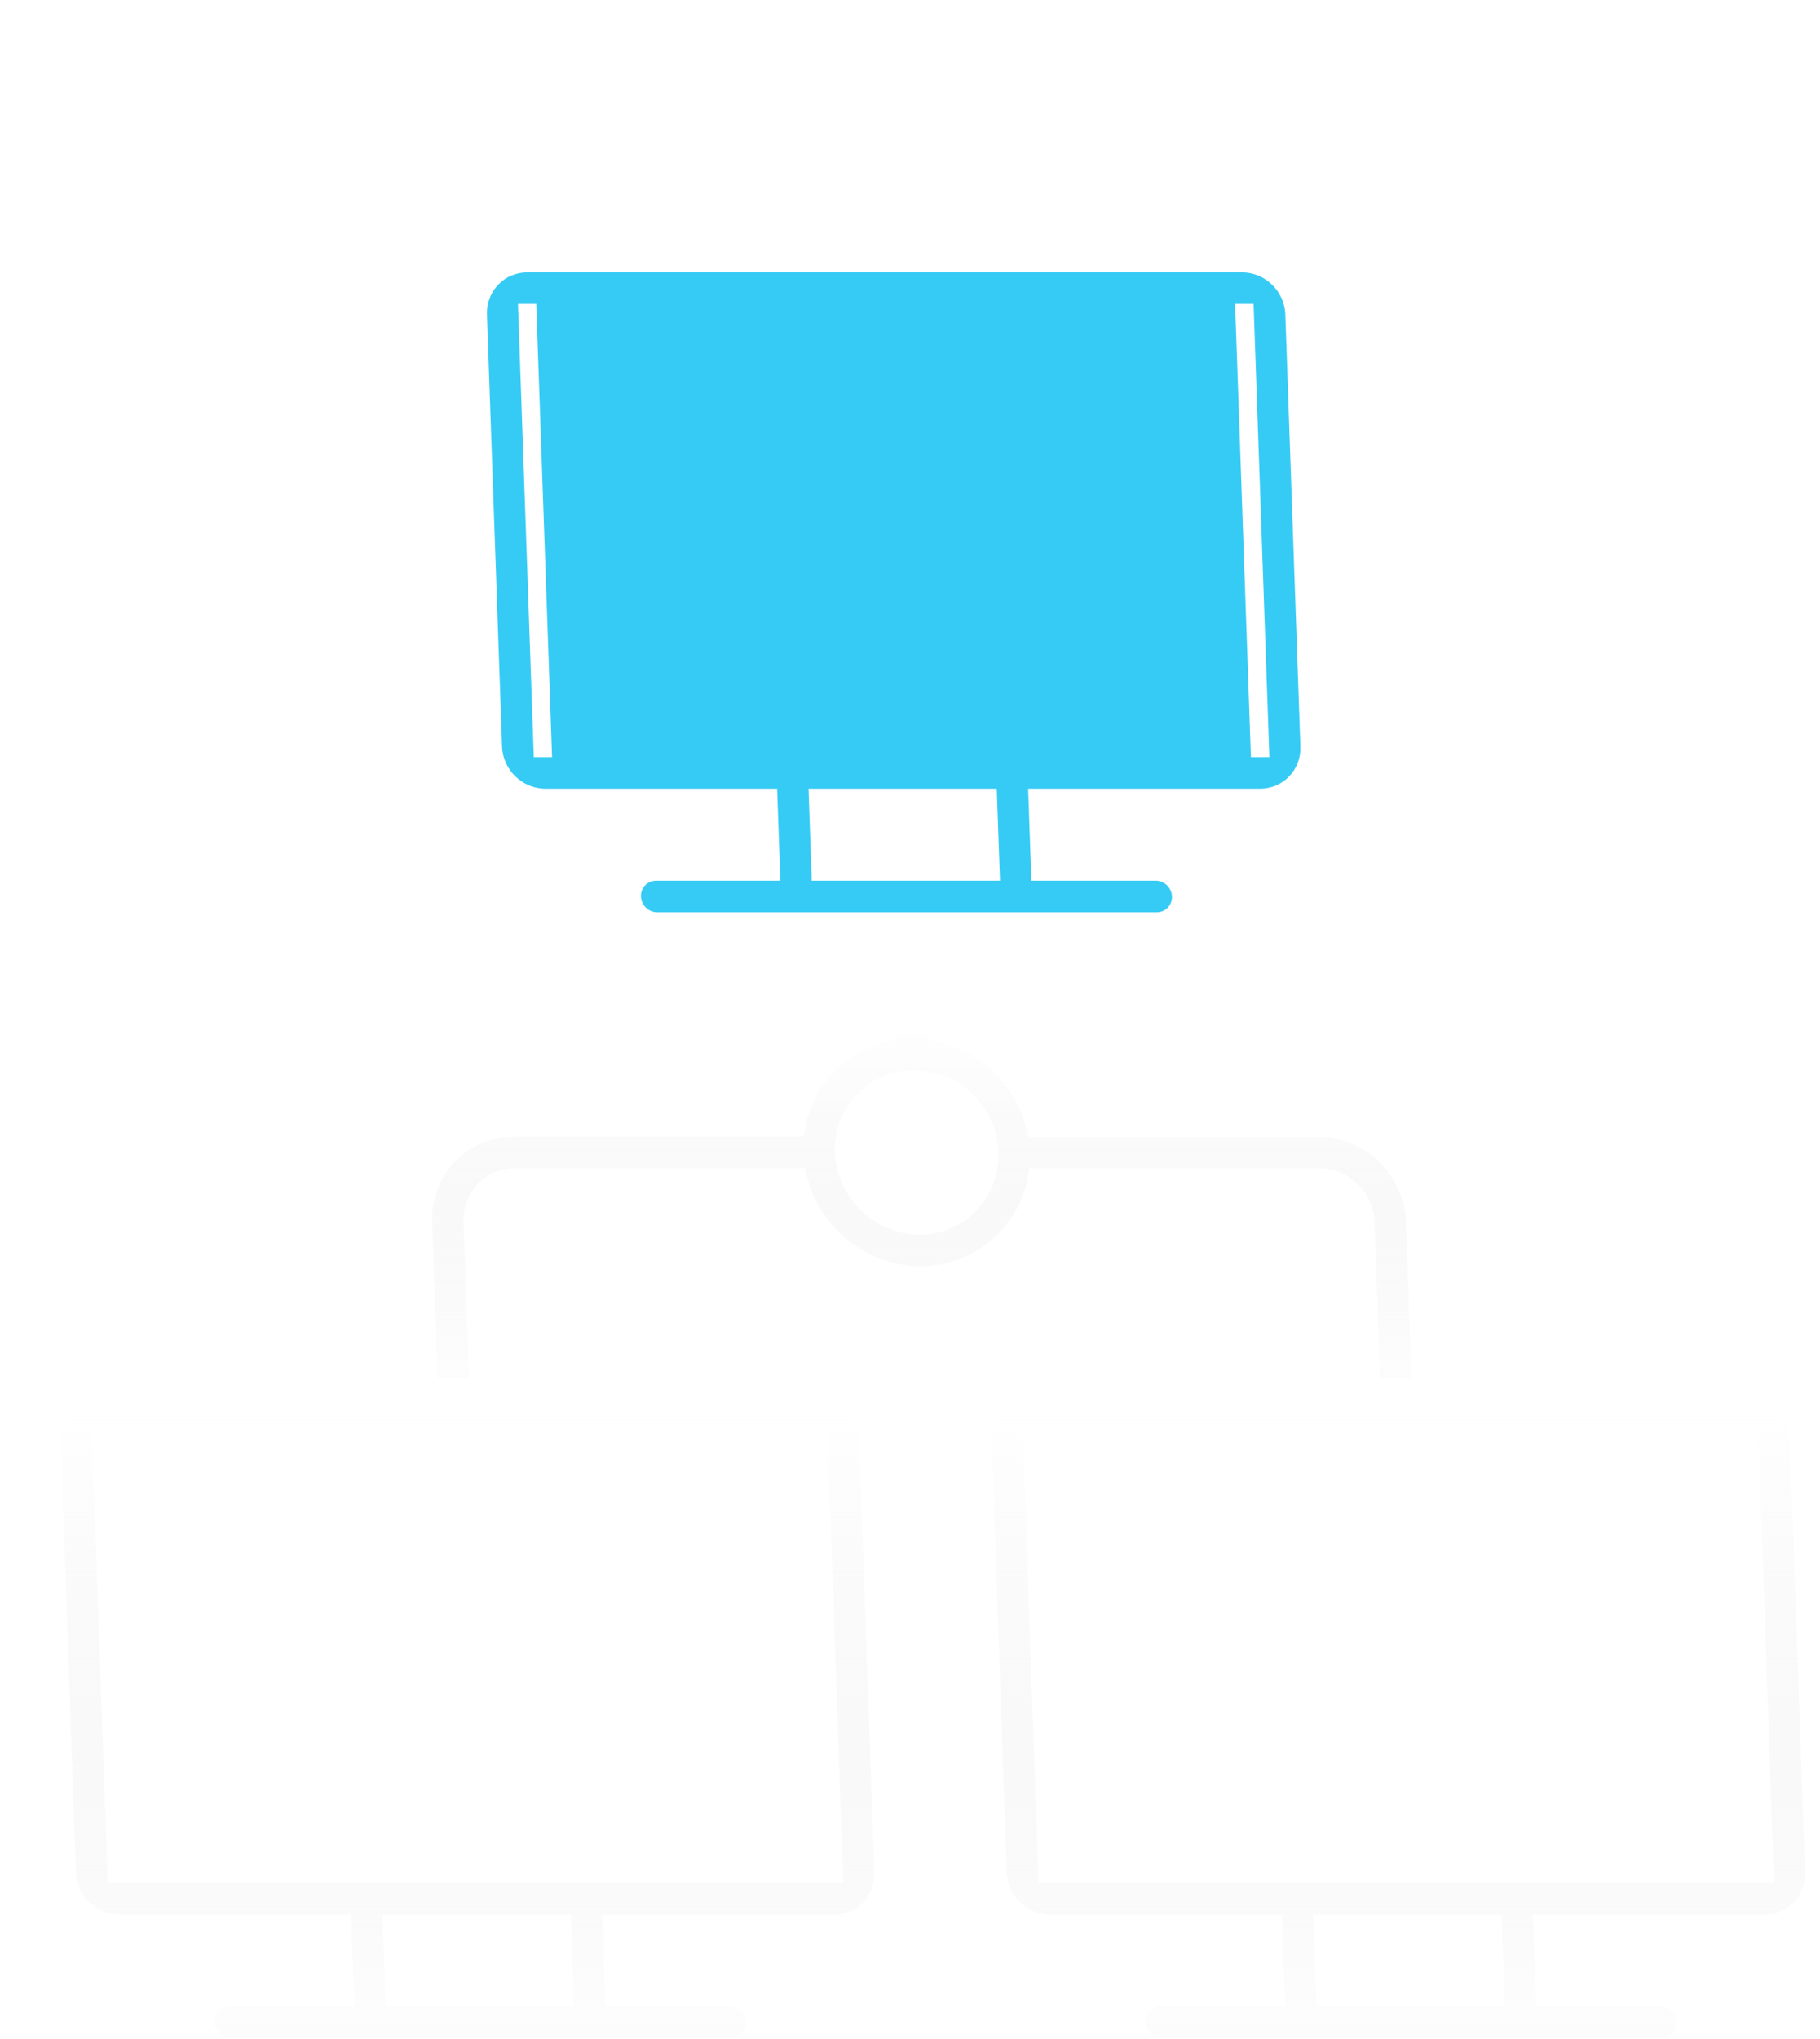
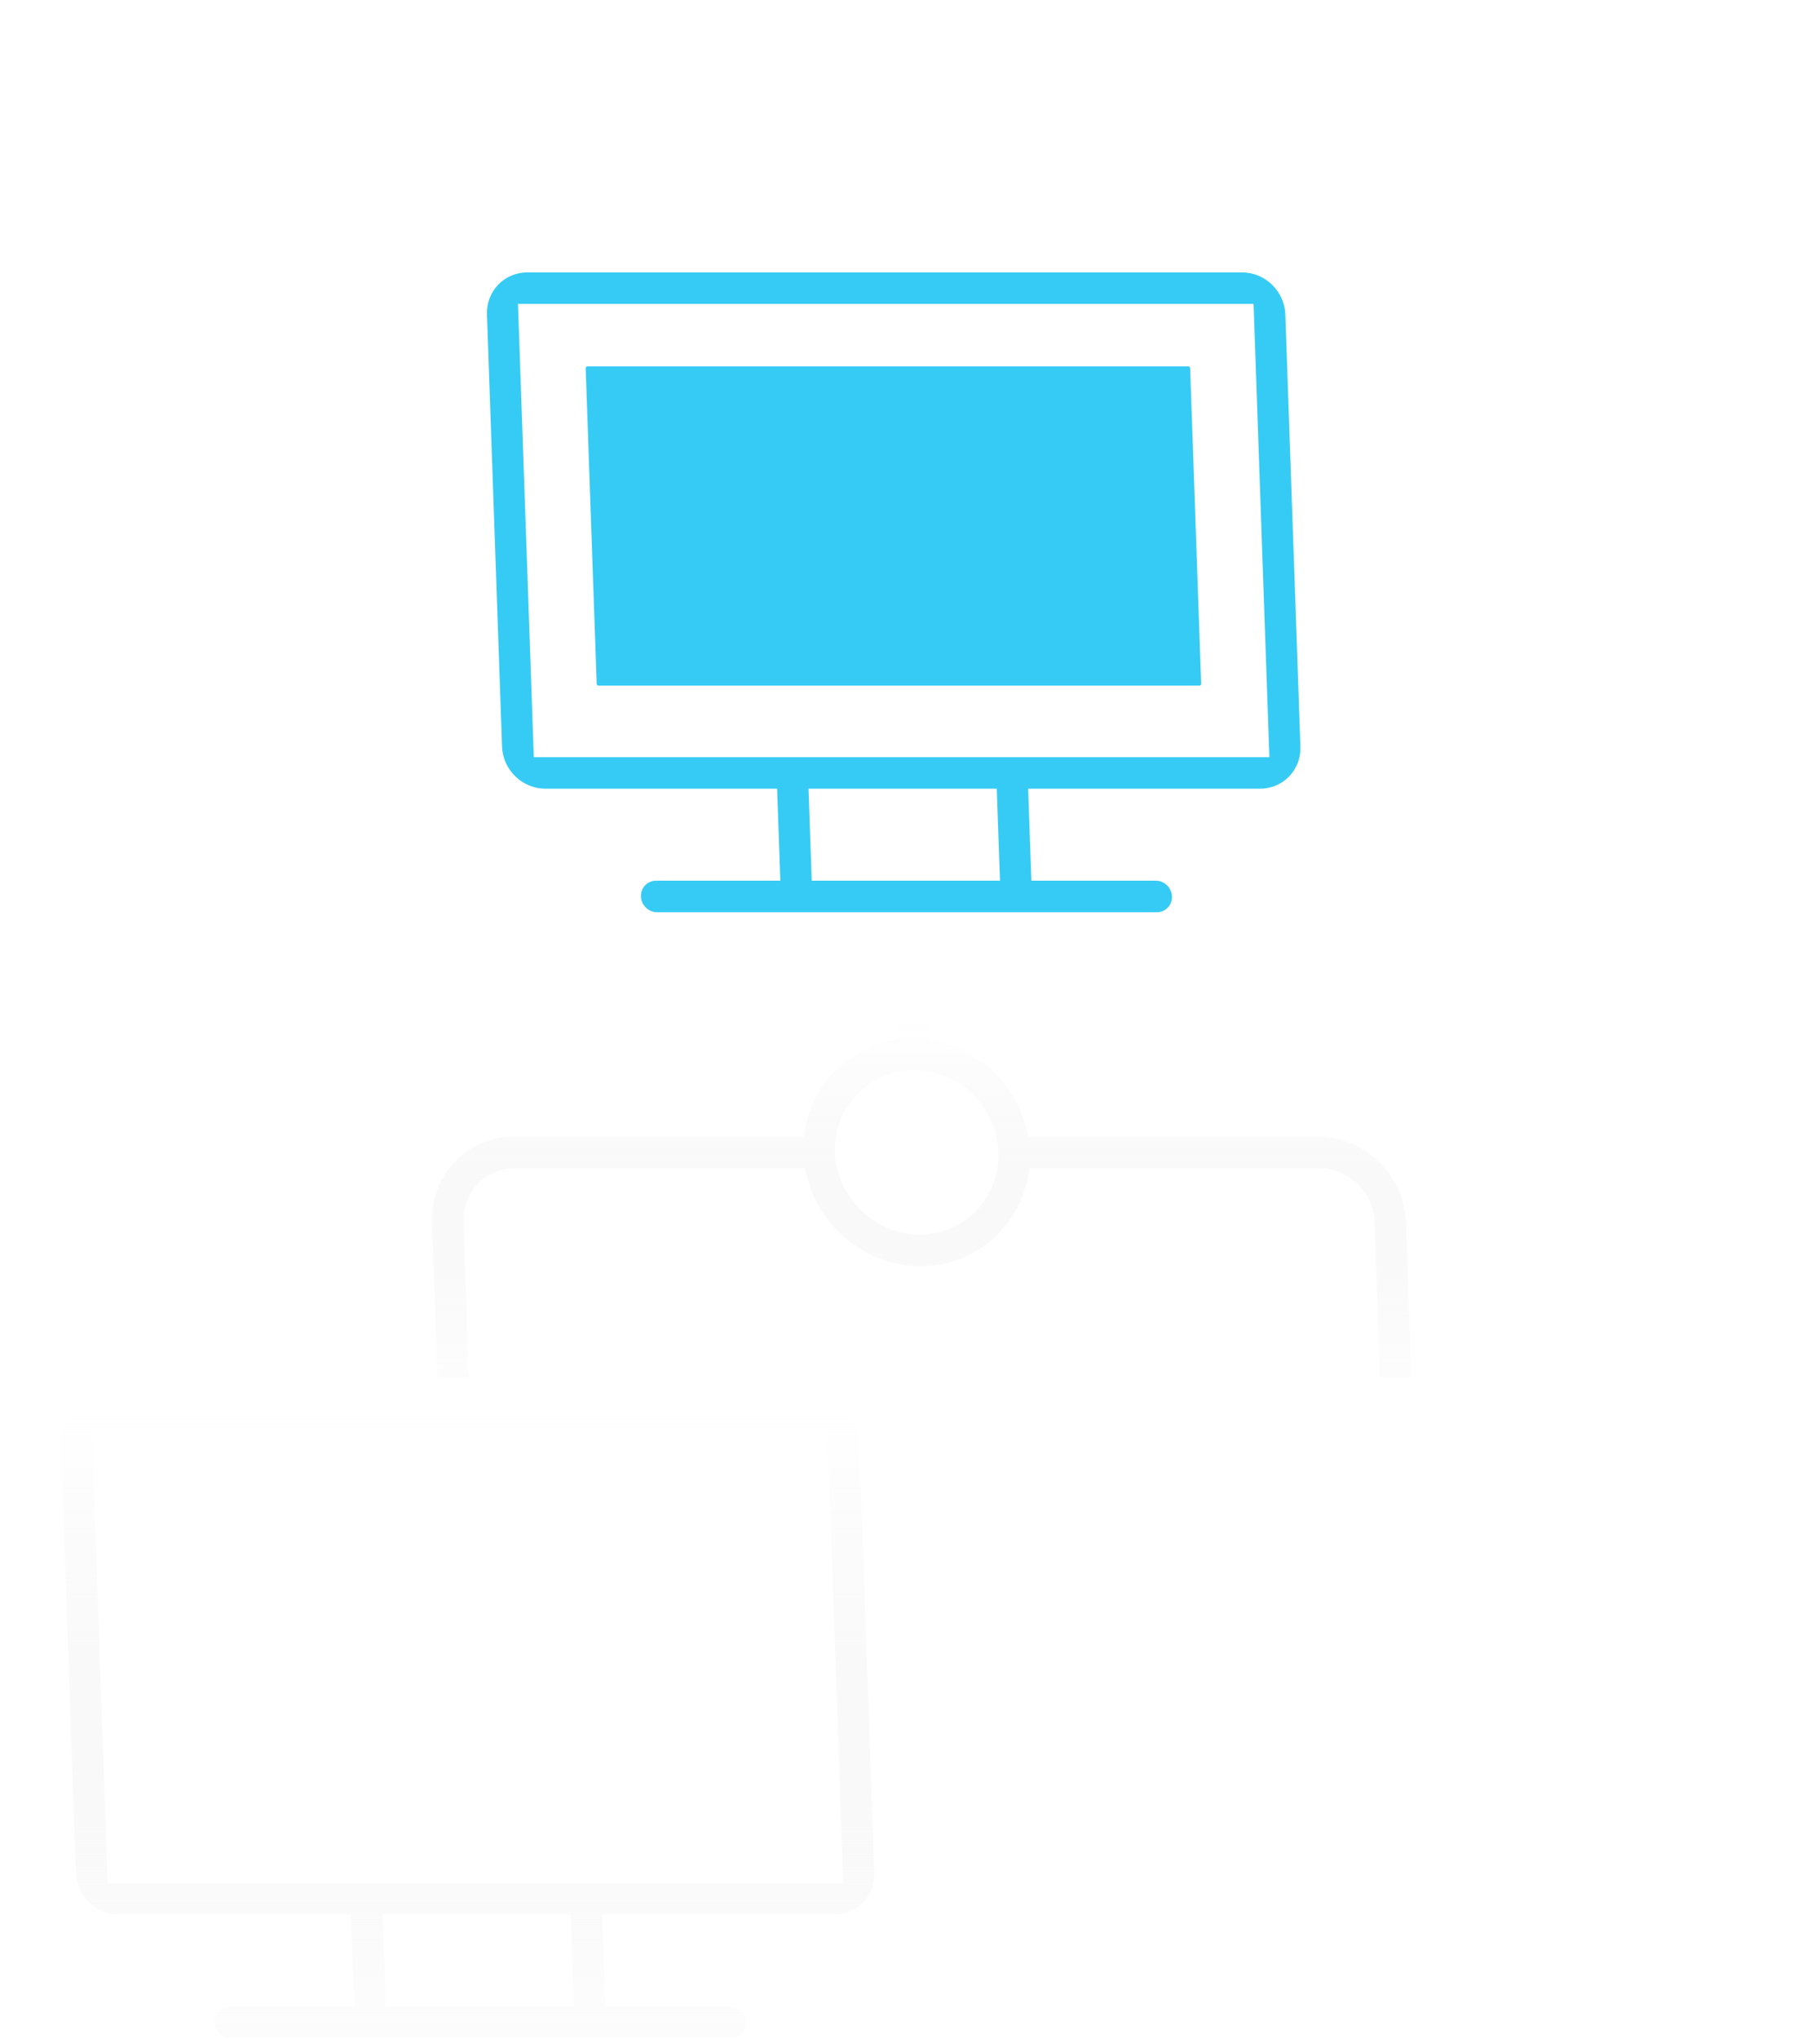
<svg xmlns="http://www.w3.org/2000/svg" width="67" height="75" viewBox="0 0 67 75" fill="none">
  <g id="Group 575">
    <g id="Group">
      <path id="Vector" d="M8.505 74.981C8.186 74.981 7.919 74.722 7.908 74.401C7.896 74.08 8.145 73.82 8.465 73.82H13.043L12.925 70.436H4.389C3.538 70.436 2.824 69.743 2.794 68.888L2.239 52.988C2.209 52.133 2.874 51.441 3.725 51.441H30.035C30.886 51.441 31.599 52.133 31.629 52.988L32.184 68.888C32.214 69.743 31.549 70.436 30.698 70.436H22.166L22.284 73.82H26.858C27.178 73.82 27.445 74.08 27.456 74.401C27.467 74.722 27.218 74.981 26.899 74.981H22.71H8.505ZM14.198 73.82H21.129L21.011 70.436H14.08L14.198 73.82ZM3.963 69.275H31.043L30.461 52.602H3.381L3.963 69.275Z" fill="url(#paint0_linear_835_353)" />
-       <path id="Vector_2" d="M42.77 74.981C42.451 74.981 42.184 74.722 42.173 74.401C42.161 74.08 42.41 73.82 42.73 73.82H47.308L47.19 70.436H38.657C37.806 70.436 37.093 69.743 37.063 68.888L36.508 52.988C36.478 52.133 37.143 51.441 37.994 51.441H64.3C65.151 51.441 65.864 52.133 65.894 52.988L66.449 68.888C66.479 69.743 65.814 70.436 64.963 70.436H56.431L56.549 73.82H61.123C61.443 73.82 61.71 74.08 61.721 74.401C61.732 74.722 61.483 74.981 61.164 74.981H56.975H42.77ZM48.463 73.82H55.394L55.276 70.436H48.345L48.463 73.82ZM38.232 69.275H65.308L64.726 52.602H37.65L38.232 69.275Z" fill="url(#paint1_linear_835_353)" />
      <path id="Vector_3" d="M50.8 50.667L50.601 44.953C50.563 43.863 49.65 42.977 48.564 42.977H37.899L37.844 43.282C37.499 45.193 35.834 46.582 33.889 46.582C31.945 46.582 30.183 45.193 29.704 43.282L29.628 42.977H18.962C17.877 42.977 17.026 43.863 17.064 44.953L17.263 50.667H16.108L15.909 44.953C15.848 43.224 17.201 41.816 18.922 41.816H29.587L29.642 41.511C29.933 39.913 31.14 38.652 32.718 38.307L33.02 38.242L32.884 34.334H34.039L34.175 38.242L34.482 38.307C36.084 38.656 37.383 39.913 37.782 41.514L37.858 41.82H48.524C50.245 41.82 51.696 43.228 51.756 44.957L51.956 50.671H50.8L50.8 50.667ZM33.553 39.375C31.941 39.422 30.675 40.776 30.732 42.396C30.789 44.017 32.189 45.422 33.849 45.422C35.508 45.422 36.812 44.064 36.754 42.396C36.696 40.729 35.368 39.422 33.726 39.375C33.691 39.375 33.664 39.375 33.642 39.379C33.614 39.379 33.591 39.375 33.568 39.375H33.557H33.553Z" fill="url(#paint2_linear_835_353)" />
      <path id="Vector_4" d="M24.193 33.561C23.873 33.561 23.606 33.301 23.595 32.98C23.584 32.659 23.833 32.4 24.152 32.4H28.727L28.608 29.015H20.076C19.225 29.015 18.512 28.323 18.482 27.468L17.927 11.568C17.897 10.713 18.562 10.021 19.413 10.021H45.722C46.574 10.021 47.287 10.713 47.317 11.568L47.872 27.468C47.902 28.323 47.237 29.015 46.386 29.015H37.849L37.968 32.4H42.546C42.865 32.4 43.132 32.659 43.144 32.98C43.155 33.301 42.906 33.561 42.586 33.561H24.193ZM29.882 32.4H36.813L36.694 29.015H29.764L29.882 32.4ZM38.194 27.855H46.73L46.148 11.181H19.068L19.651 27.855H28.568H37.809H38.194Z" fill="#36CBF4" />
      <g id="Vector_5" filter="url(#filter0_f_835_353)">
-         <path d="M19.784 10.021H45.347C45.392 10.021 45.429 10.07 45.431 10.131L46.075 28.572C46.077 28.634 46.043 28.683 45.999 28.683H20.431C20.387 28.683 20.35 28.634 20.348 28.572L19.704 10.131C19.701 10.07 19.735 10.021 19.78 10.021H19.784Z" fill="#36CBF4" />
-       </g>
+         </g>
      <path id="Vector_6" d="M21.632 13.479H43.741C43.779 13.479 43.811 13.51 43.813 13.549L44.218 25.154C44.219 25.193 44.19 25.224 44.151 25.224H22.038C22 25.224 21.968 25.193 21.966 25.154L21.561 13.549C21.56 13.51 21.59 13.479 21.628 13.479H21.632Z" fill="#36CBF4" />
    </g>
  </g>
  <defs>
    <filter id="filter0_f_835_353" x="9.703" y="0.021" width="46.372" height="38.662" filterUnits="userSpaceOnUse" color-interpolation-filters="sRGB">
      <feFlood flood-opacity="0" result="BackgroundImageFix" />
      <feBlend mode="normal" in="SourceGraphic" in2="BackgroundImageFix" result="shape" />
      <feGaussianBlur stdDeviation="5" result="effect1_foregroundBlur_835_353" />
    </filter>
    <linearGradient id="paint0_linear_835_353" x1="16.704" y1="46.358" x2="16.704" y2="74.466" gradientUnits="userSpaceOnUse">
      <stop offset="0.2" stop-color="white" />
      <stop offset="1" stop-color="#E9E9E9" stop-opacity="0.1" />
    </linearGradient>
    <linearGradient id="paint1_linear_835_353" x1="50.969" y1="46.358" x2="50.969" y2="74.466" gradientUnits="userSpaceOnUse">
      <stop offset="0.2" stop-color="white" />
      <stop offset="1" stop-color="#E9E9E9" stop-opacity="0.1" />
    </linearGradient>
    <linearGradient id="paint2_linear_835_353" x1="33.462" y1="34.334" x2="33.462" y2="50.459" gradientUnits="userSpaceOnUse">
      <stop offset="0.2" stop-color="white" />
      <stop offset="1" stop-color="#E9E9E9" stop-opacity="0.1" />
    </linearGradient>
  </defs>
</svg>